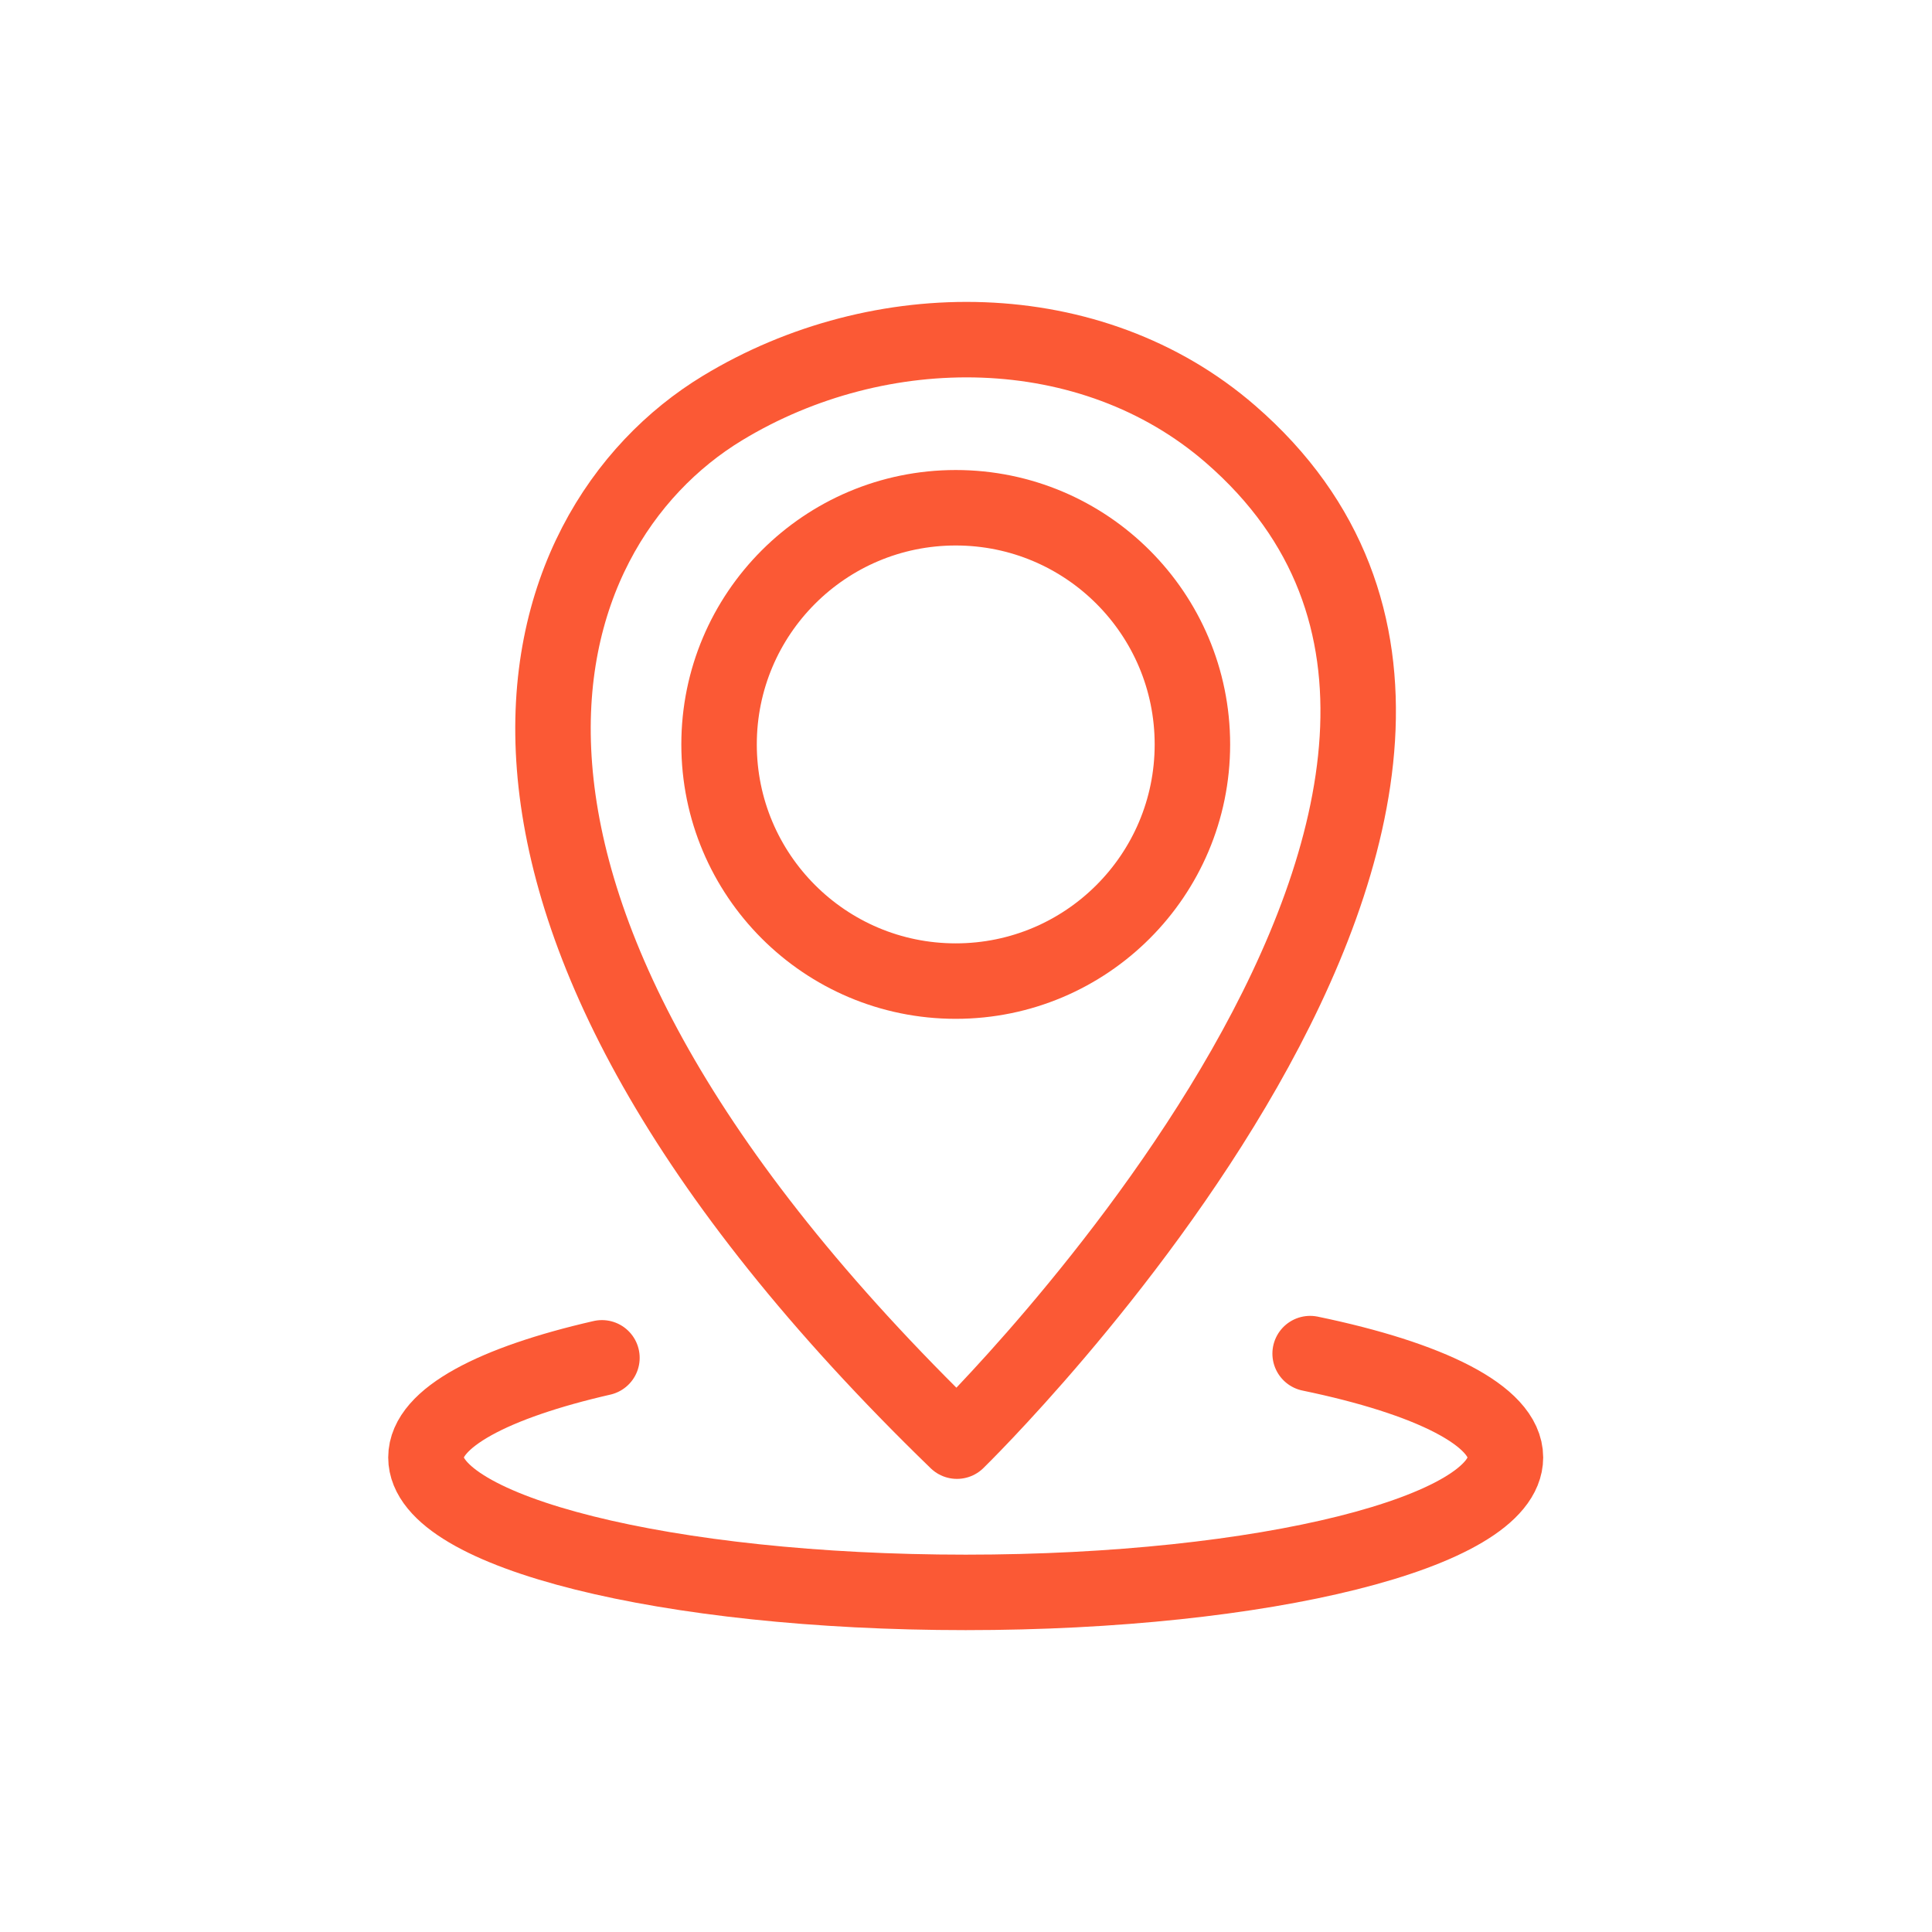
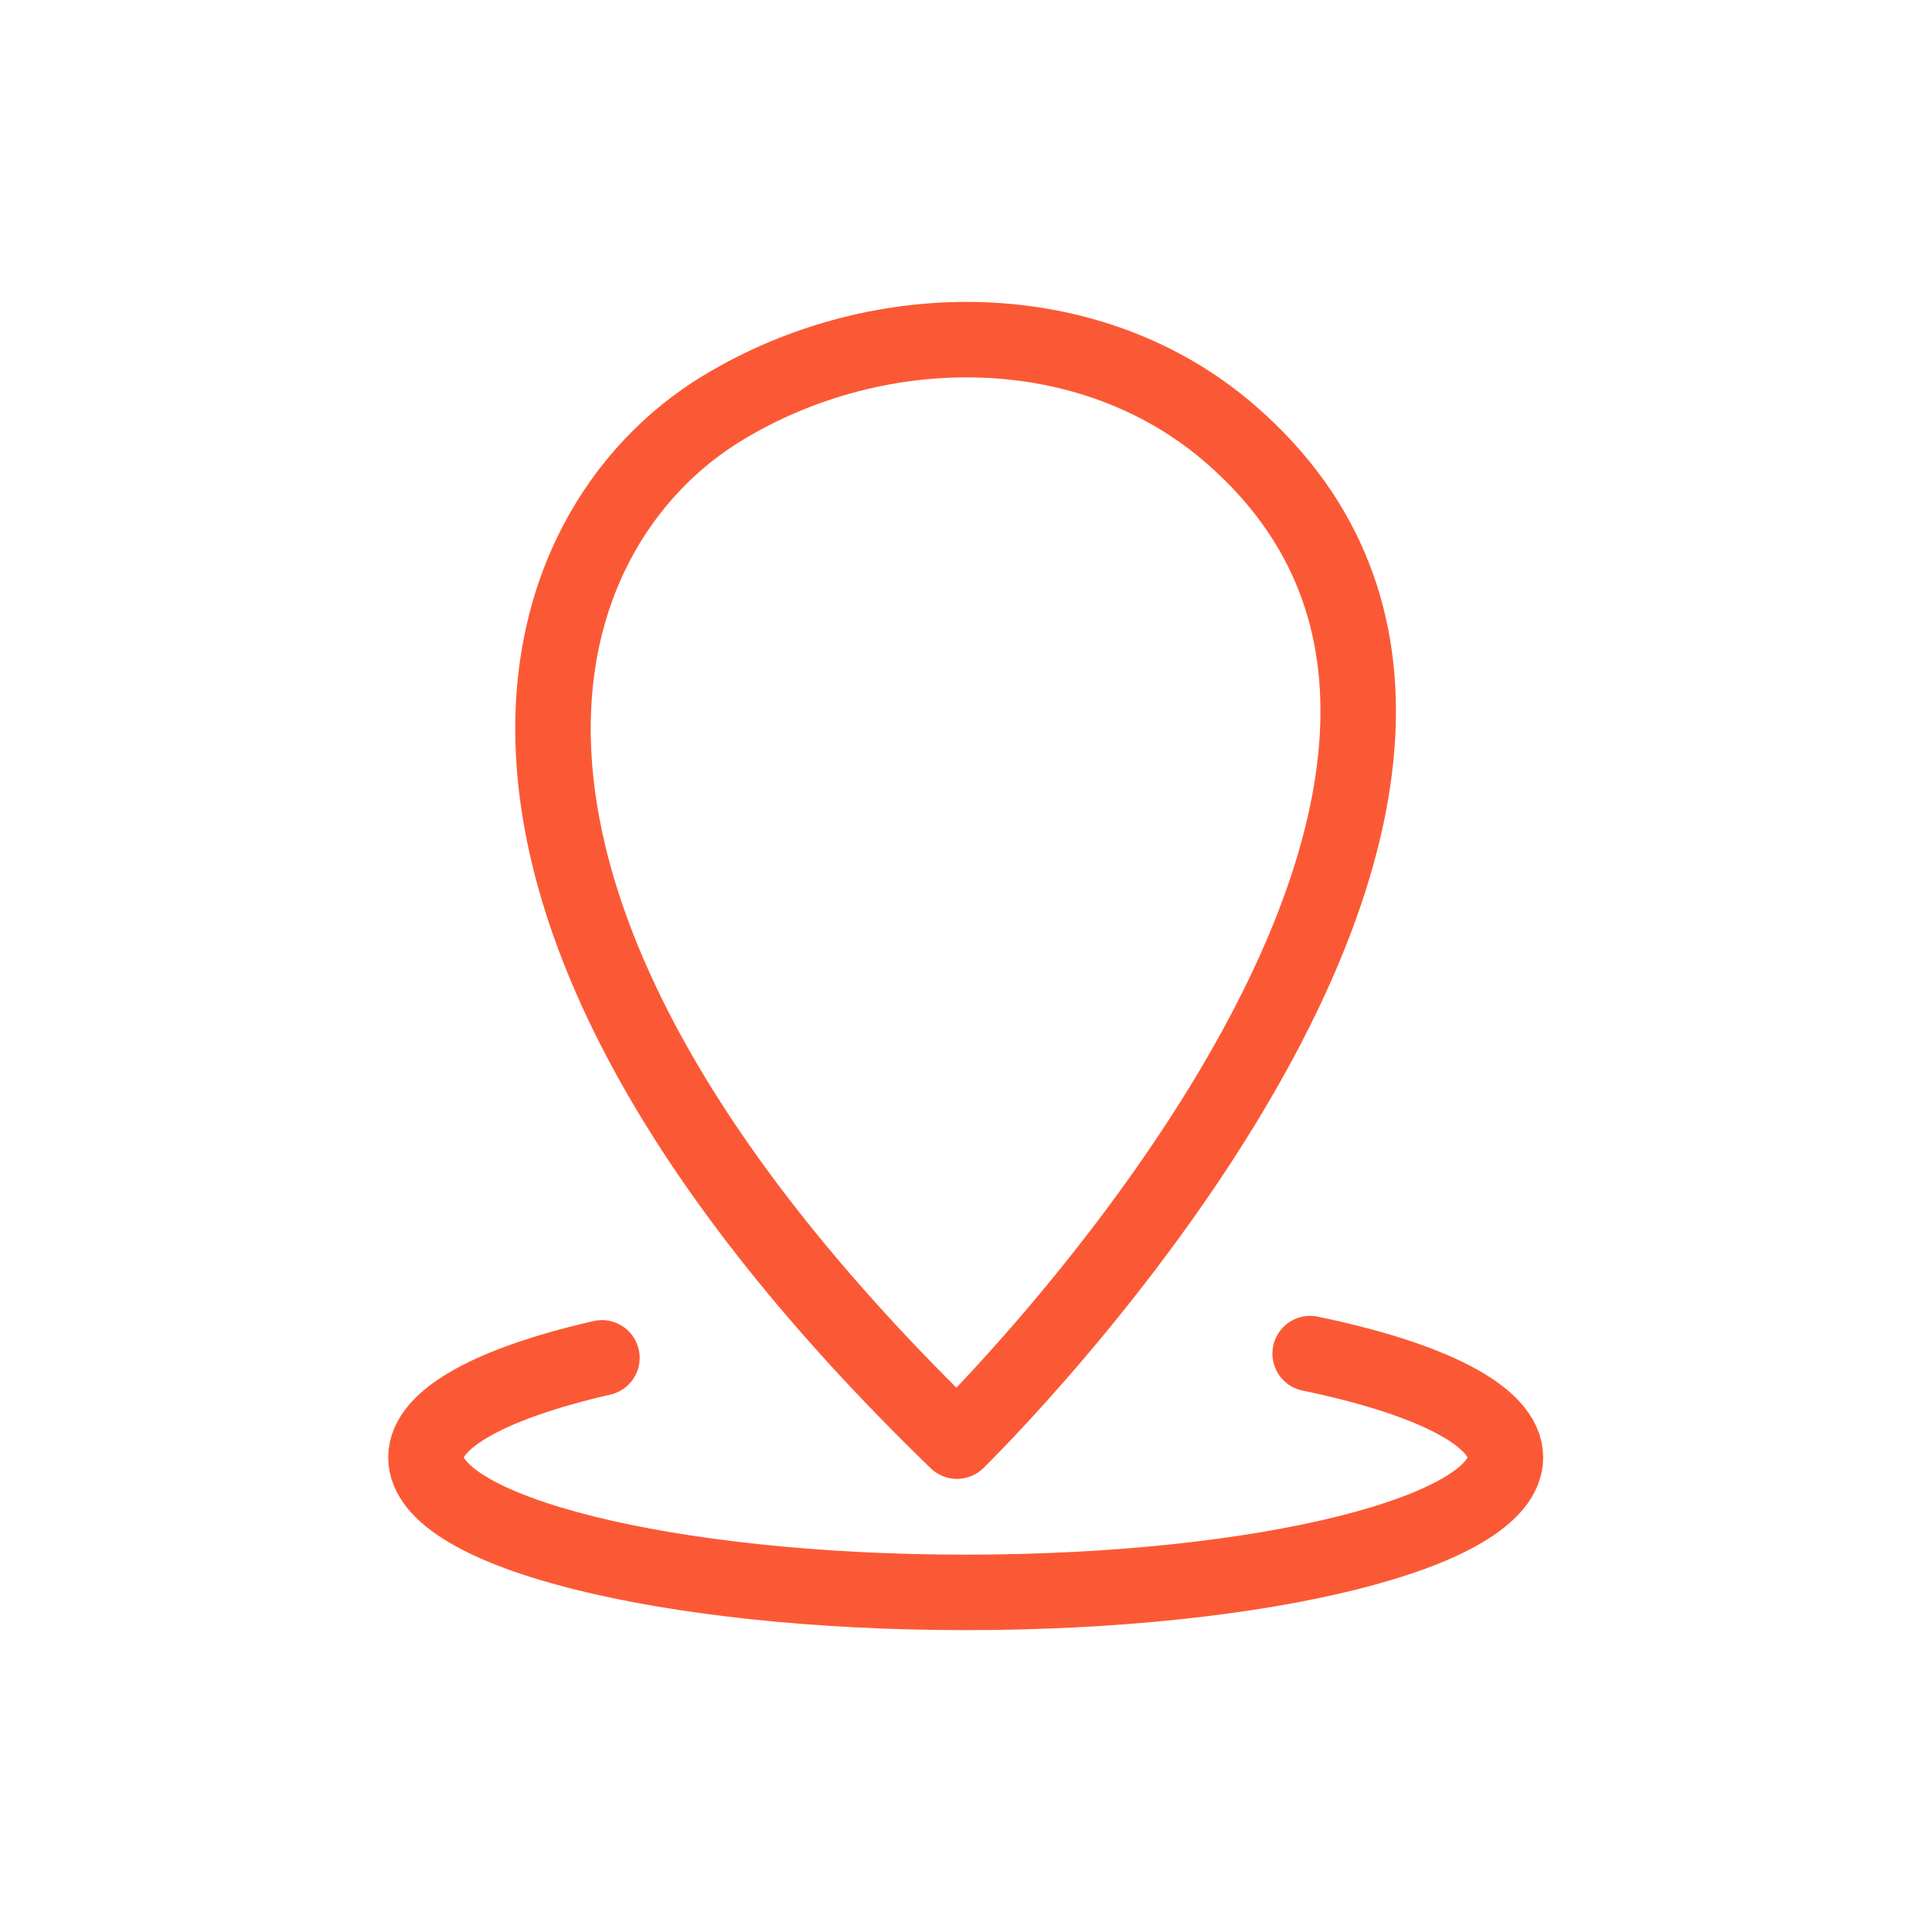
<svg xmlns="http://www.w3.org/2000/svg" id="Capa_1" data-name="Capa 1" viewBox="0 0 64 64">
  <defs>
    <style>
      .cls-1 {
        fill: none;
        stroke: #fb5935;
        stroke-linecap: round;
        stroke-linejoin: round;
        stroke-width: 2.5px;
      }
    </style>
  </defs>
  <path class="cls-1" d="M31.7,47.74s22.38-21.81,9.06-33.36c-4.61-4-11.61-4.03-16.83-.86-6.64,4.03-10.78,16.25,7.77,34.22Z" />
-   <circle class="cls-1" cx="31.66" cy="24.66" r="7.84" />
  <path class="cls-1" d="M43.4,44.84c3.96.82,6.47,2.06,6.47,3.44,0,2.47-8,4.47-17.88,4.47s-17.88-2-17.88-4.47c0-1.31,2.25-2.48,5.83-3.3" />
</svg>